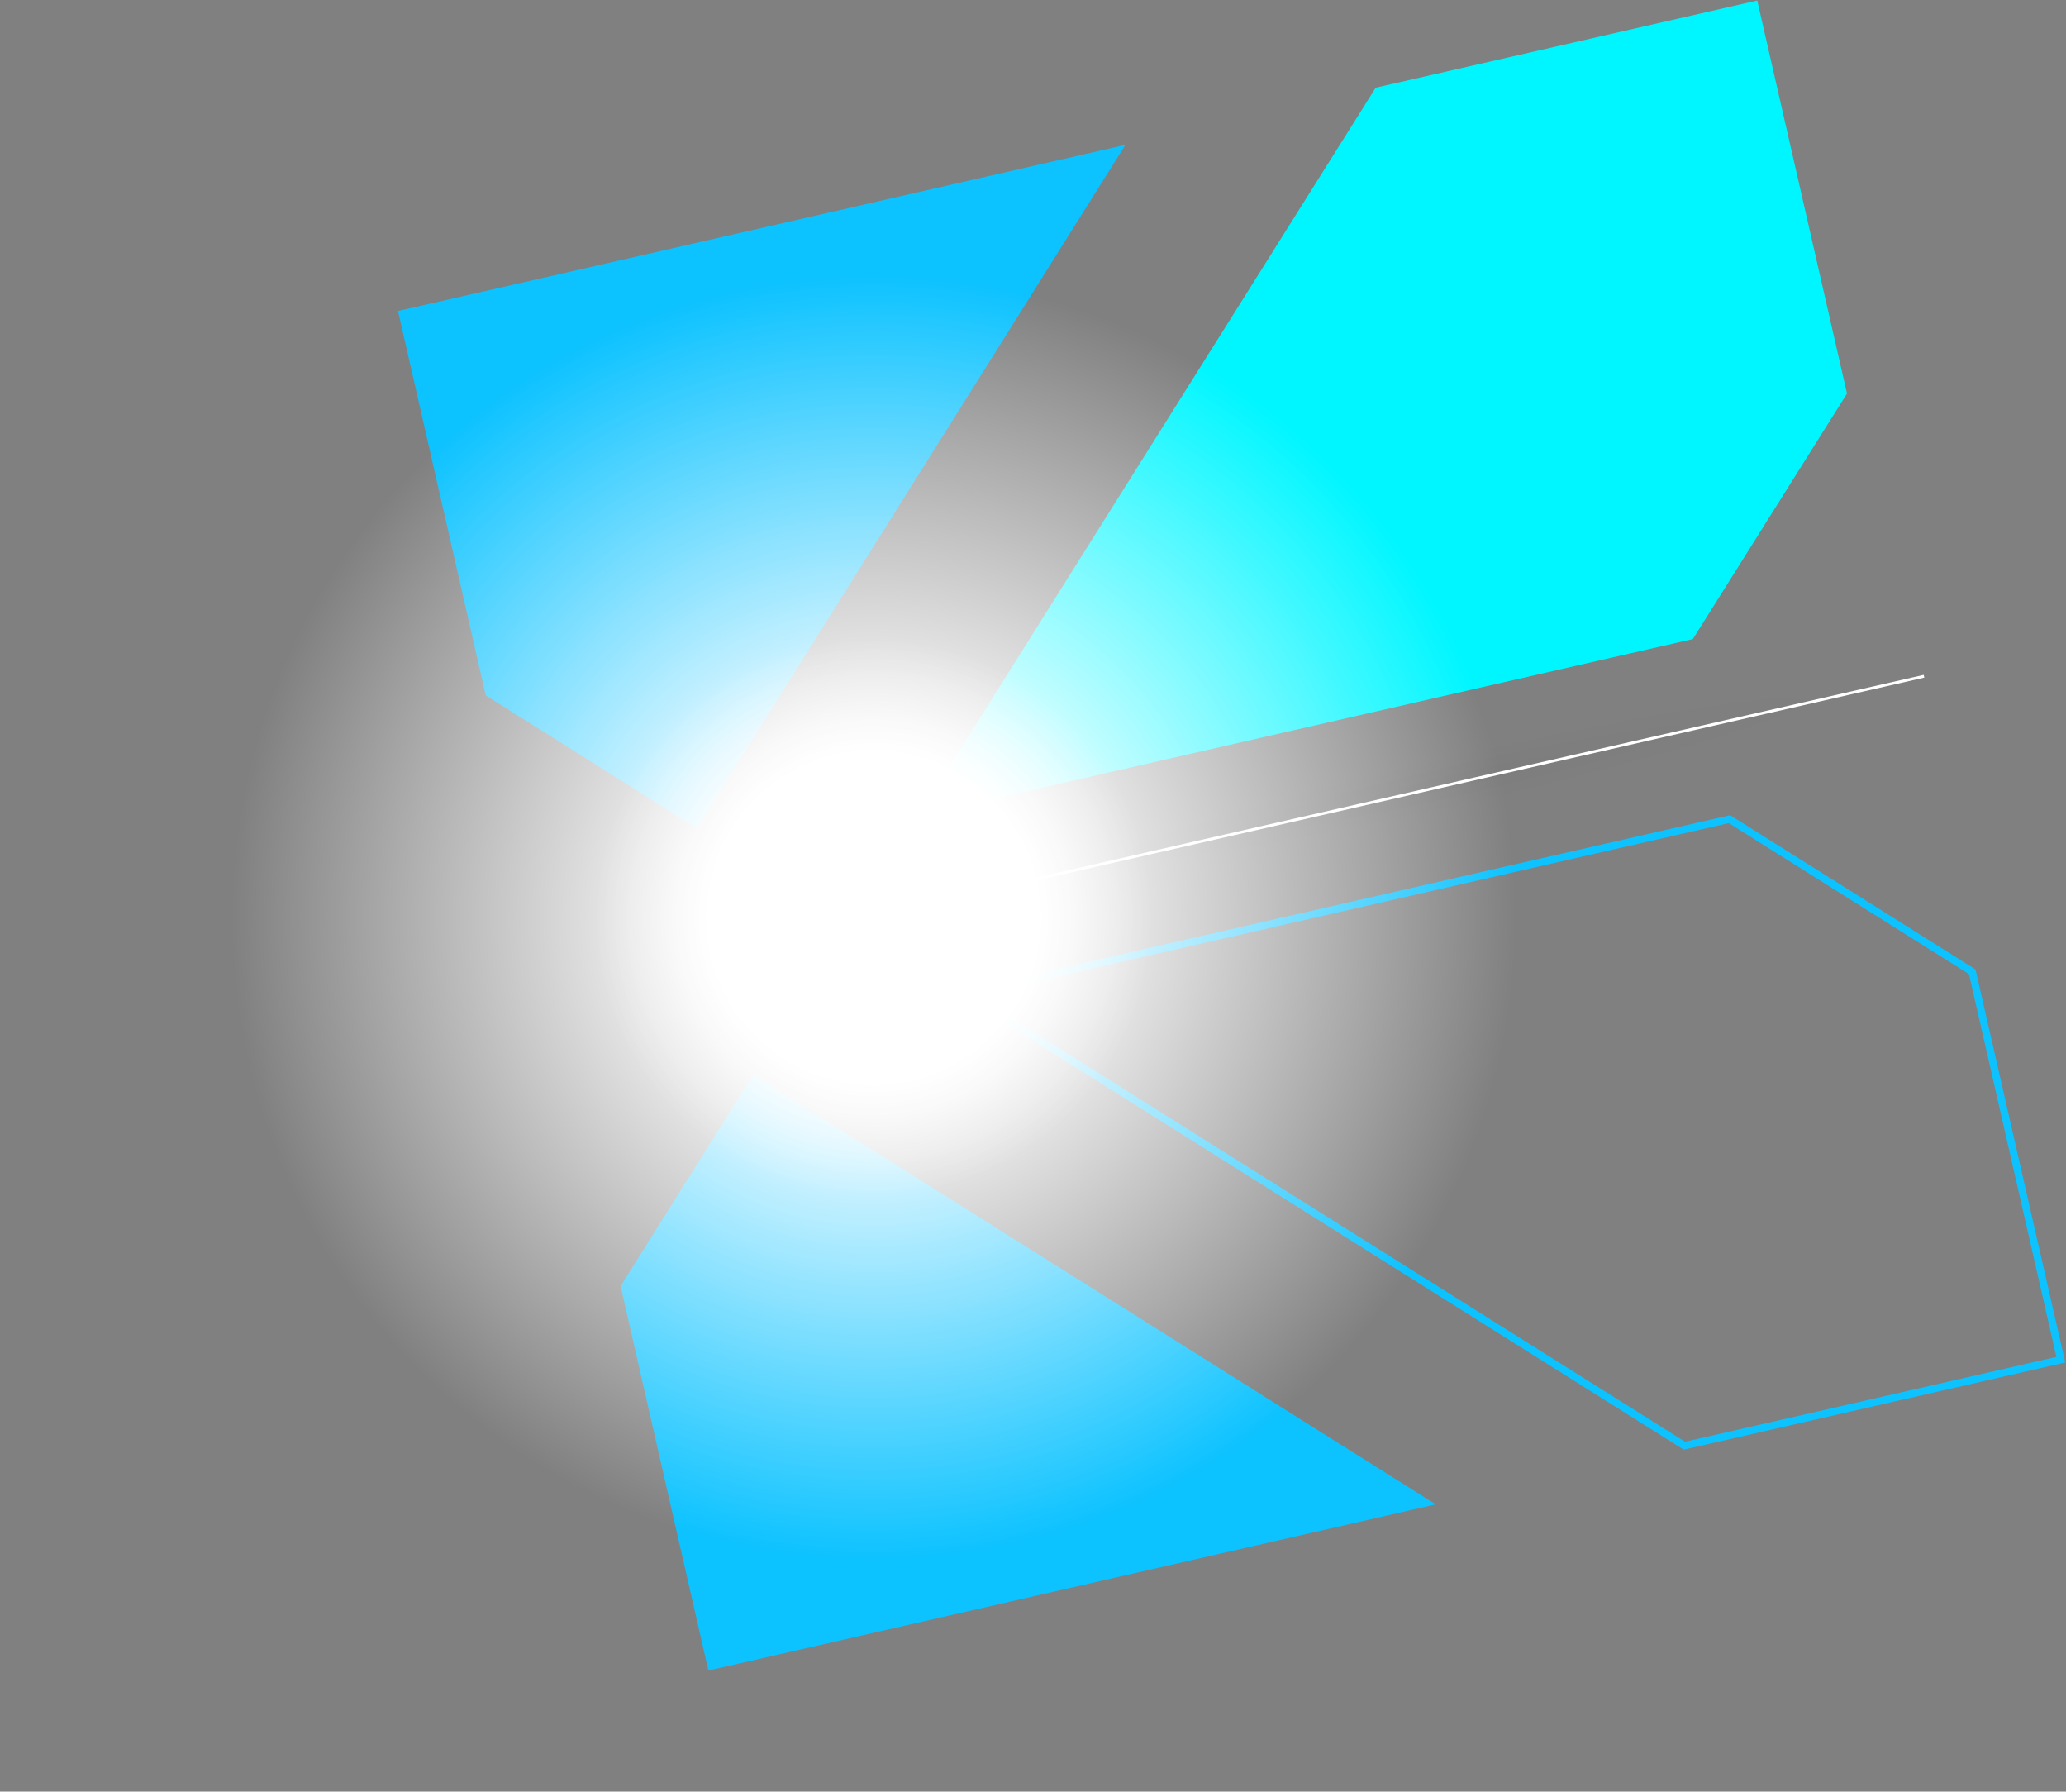
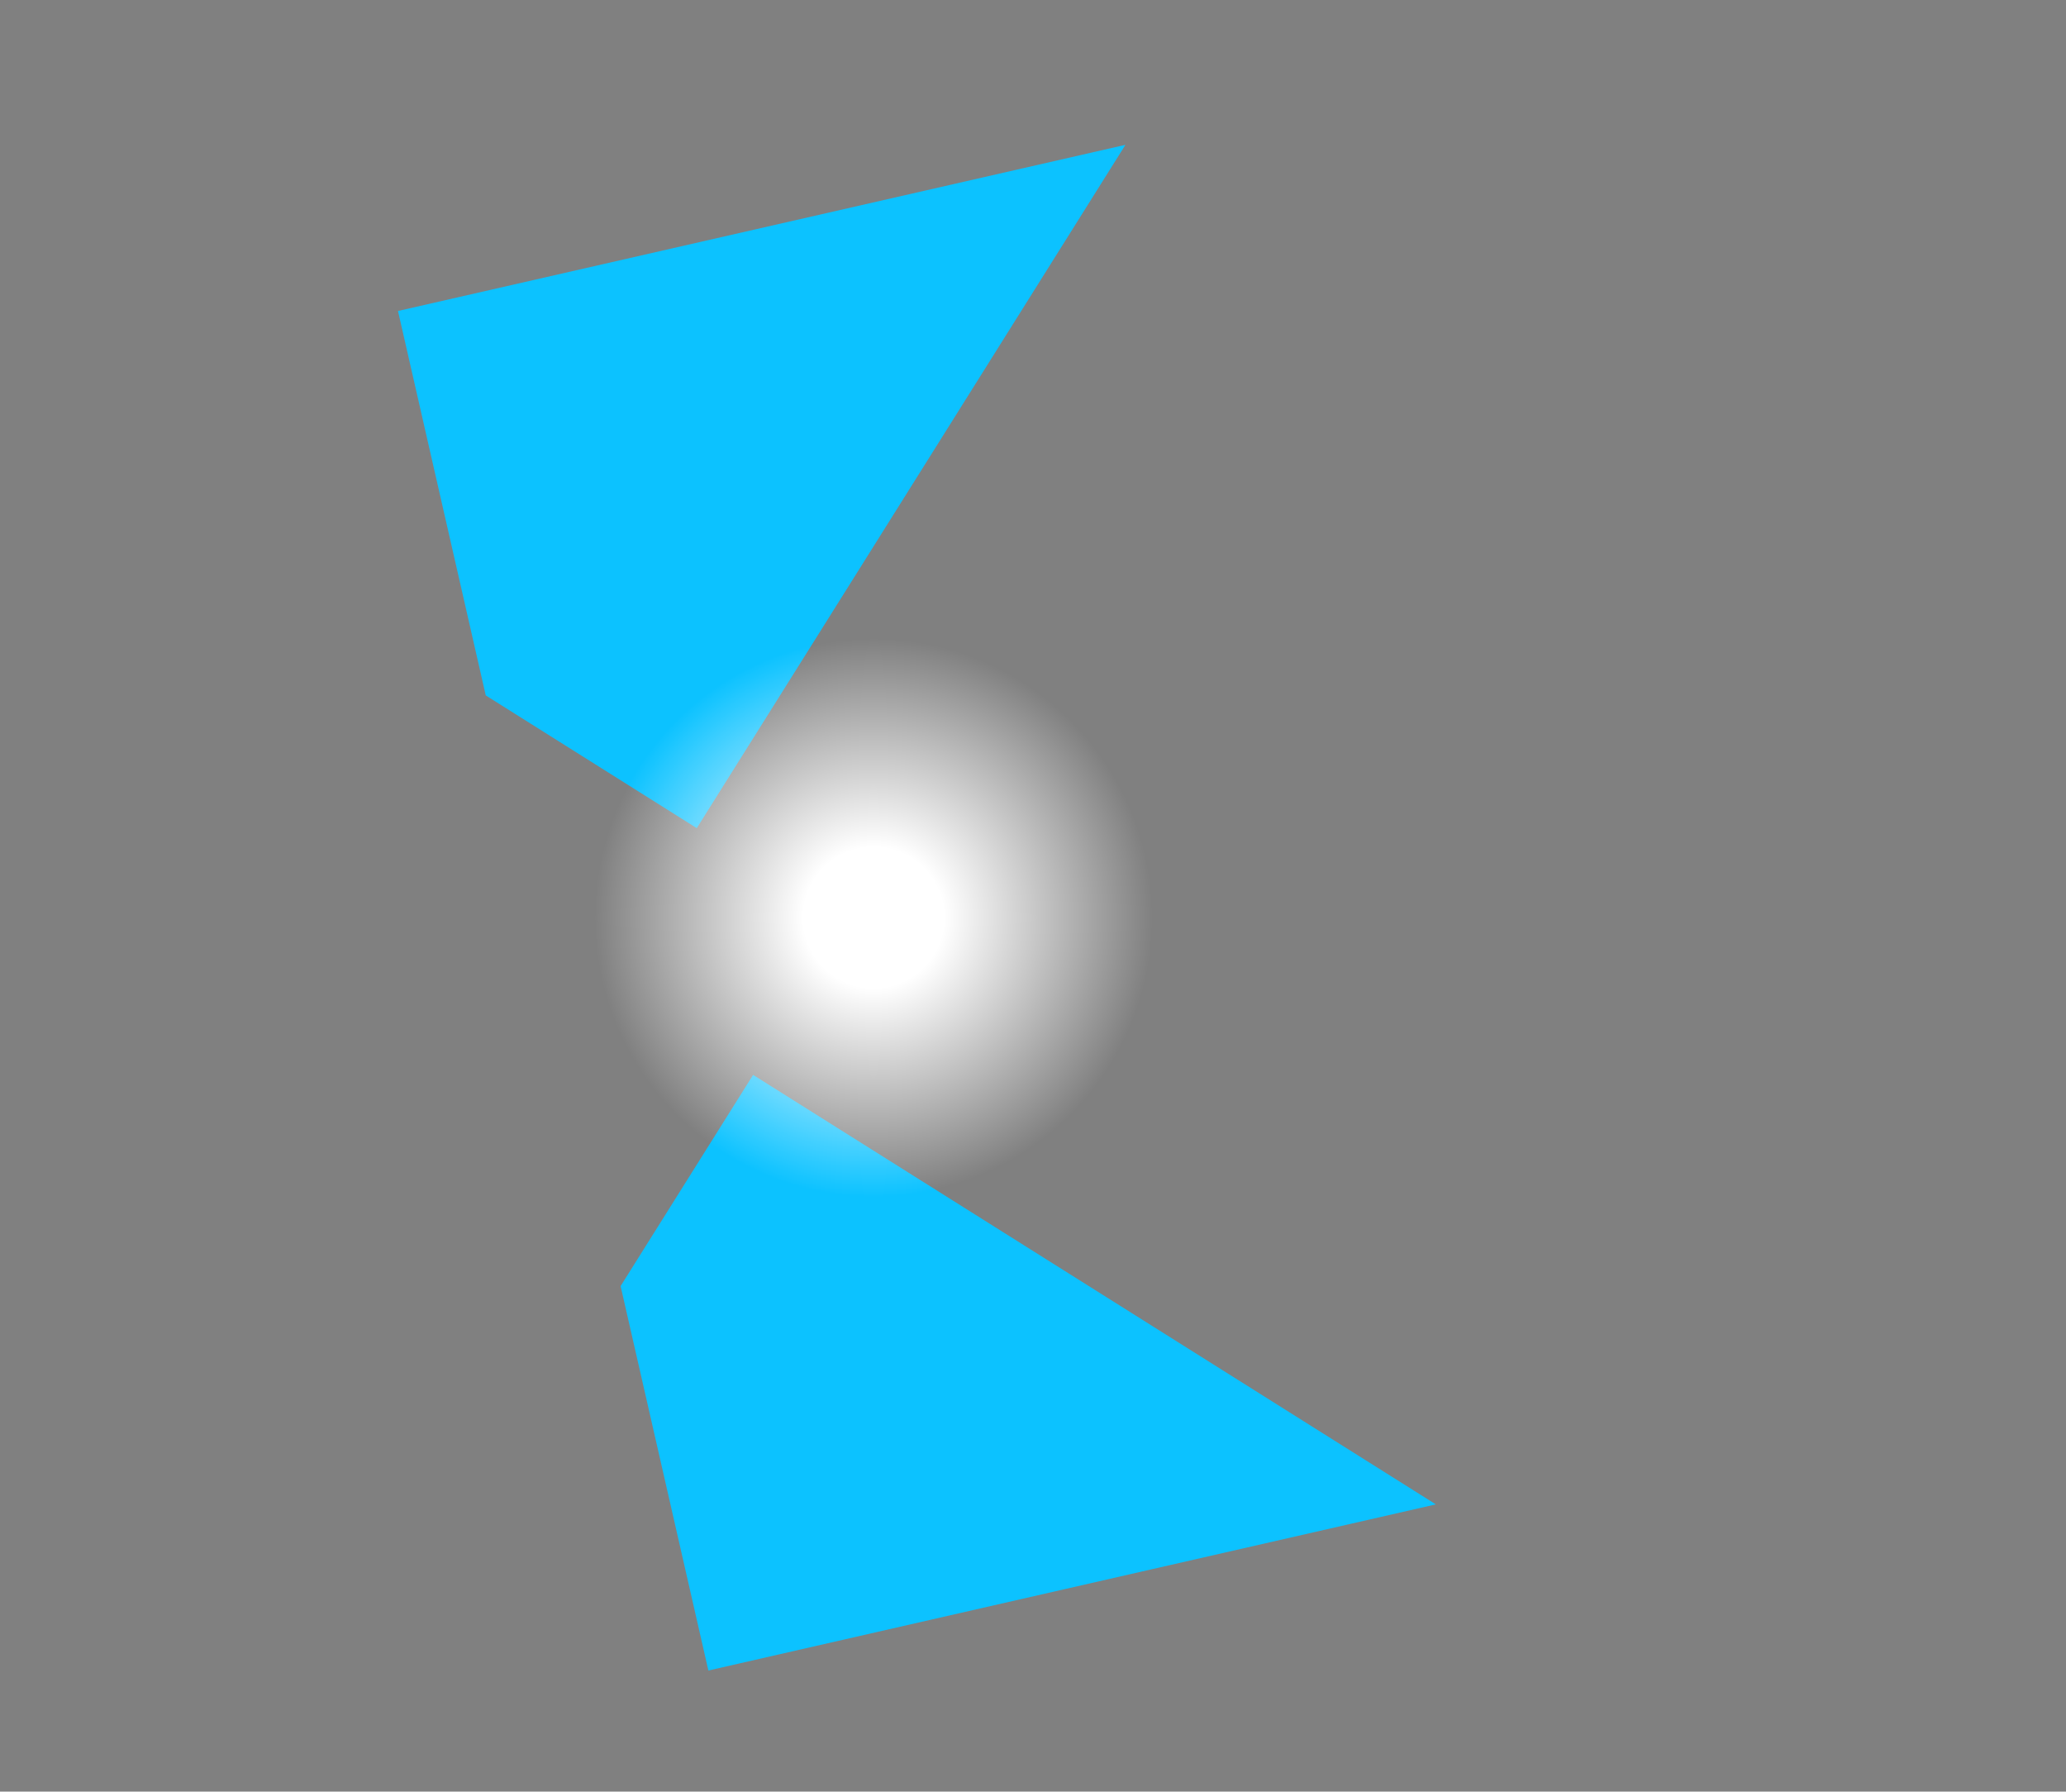
<svg xmlns="http://www.w3.org/2000/svg" width="2226" height="1930" viewBox="0 0 2226 1930" fill="none">
  <rect x="0" y="0" width="2226" height="1930" fill="#808080" stroke="none" />
-   <ellipse opacity="0.3" cx="1576" cy="839.385" rx="544" ry="37" transform="rotate(-12.863 1576 839.385)" fill="url(#paint0_radial_374_3)" fill-opacity="0.2" />
-   <path d="M989.607 878.941L1823.96 688.42L1990.03 423.949L1893.35 0.571L1482.25 94.445L989.607 878.941Z" fill="#00F6FF" />
  <path d="M750.739 892.11L1212.61 156.015L428.81 334.992L523.374 749.122L750.739 892.11Z" fill="#0CC2FF" />
-   <path d="M2124.99 1046.83L2220.41 1464.69L1814.82 1557.31L1040.07 1070.42L1863.4 882.416L2124.99 1046.83Z" stroke="#0CC2FF" stroke-width="8" />
  <path d="M811.43 1157.9L668.666 1385.4L763.23 1799.53L1547.03 1620.55L811.43 1157.9Z" fill="#0CC2FF" />
  <g style="mix-blend-mode:overlay">
-     <circle cx="941.252" cy="988.43" r="786" transform="rotate(-12.863 941.252 988.43)" fill="url(#paint1_radial_374_3)" />
-   </g>
+     </g>
  <circle cx="941.252" cy="988.43" r="341" transform="rotate(-12.863 941.252 988.43)" fill="url(#paint2_radial_374_3)" />
-   <rect x="931.81" y="987.508" width="1170.22" height="3" transform="rotate(-12.863 931.81 987.508)" fill="white" />
  <defs>
    <radialGradient id="paint0_radial_374_3" cx="0" cy="0" r="1" gradientUnits="userSpaceOnUse" gradientTransform="translate(1576 839.385) rotate(90) scale(27.881 409.934)">
      <stop stop-opacity="0.4" />
      <stop offset="1" stop-opacity="0" />
    </radialGradient>
    <radialGradient id="paint1_radial_374_3" cx="0" cy="0" r="1" gradientUnits="userSpaceOnUse" gradientTransform="translate(941.252 988.43) rotate(90) scale(693.109)">
      <stop offset="0.25" stop-color="white" />
      <stop offset="1" stop-color="white" stop-opacity="0" />
    </radialGradient>
    <radialGradient id="paint2_radial_374_3" cx="0" cy="0" r="1" gradientUnits="userSpaceOnUse" gradientTransform="translate(941.252 988.43) rotate(90) scale(300.7)">
      <stop offset="0.25" stop-color="white" />
      <stop offset="1" stop-color="white" stop-opacity="0" />
    </radialGradient>
  </defs>
</svg>